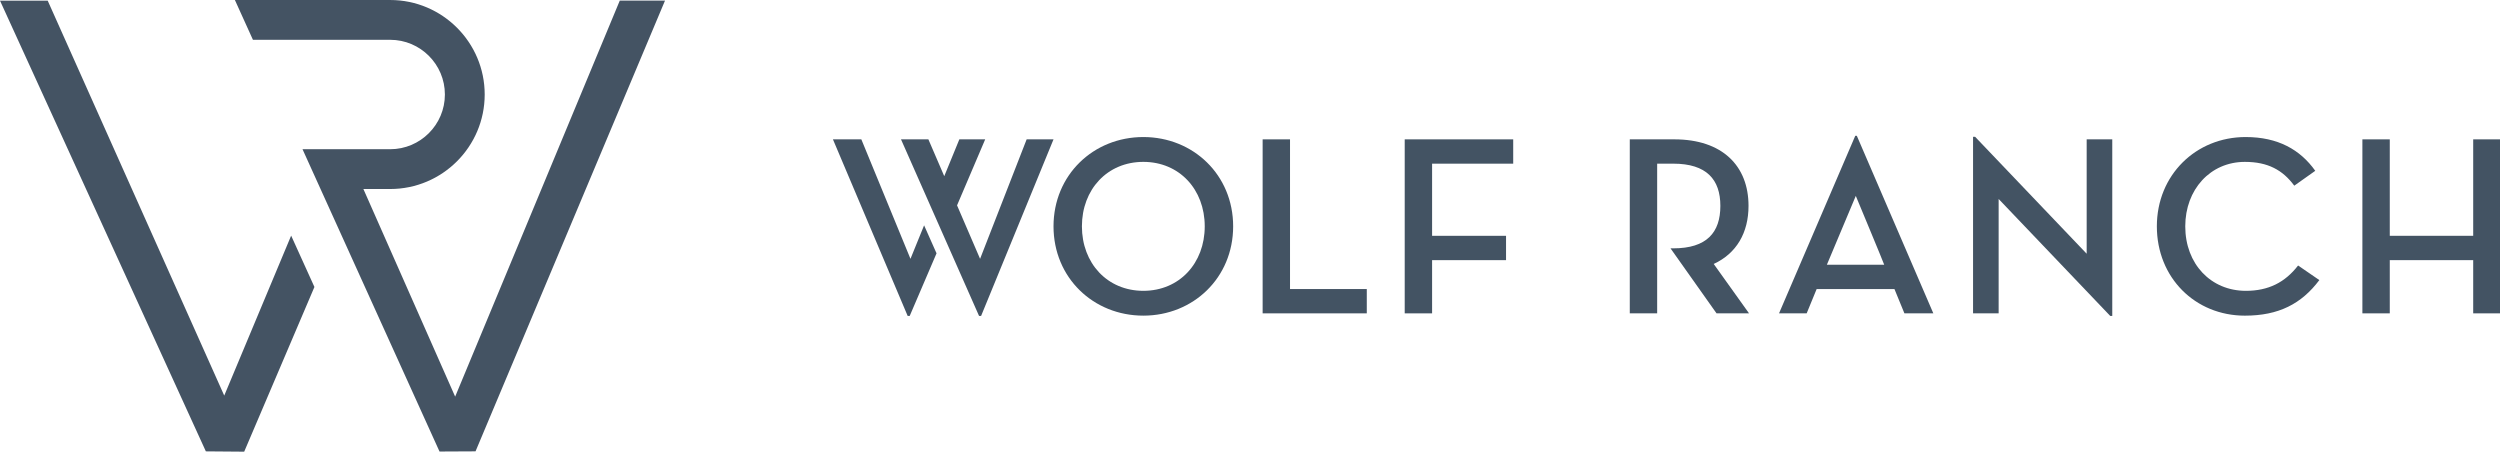
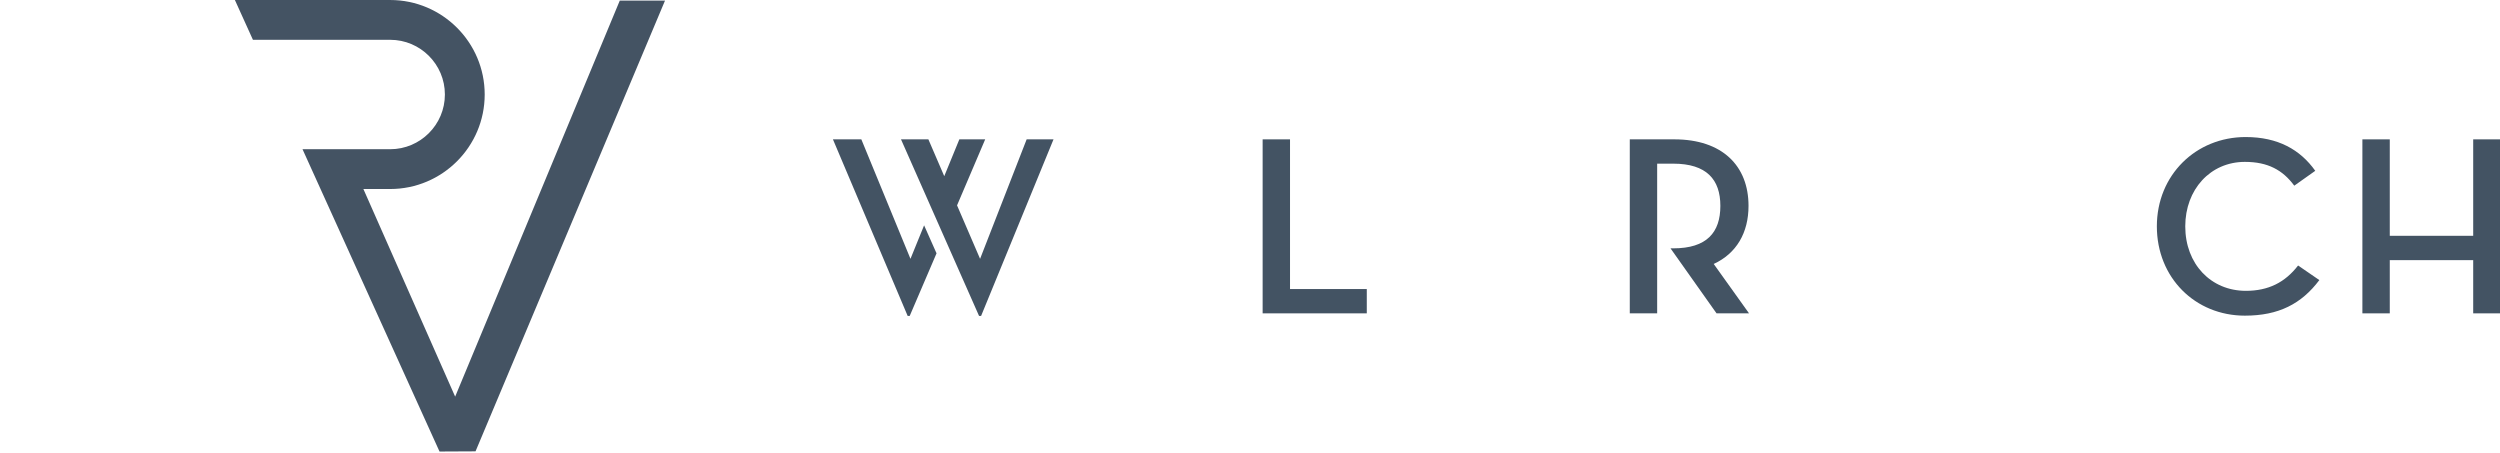
<svg xmlns="http://www.w3.org/2000/svg" version="1.1" x="0px" y="0px" width="276px" height="50px" viewBox="215.834 567.065 276 50" overflow="visible" xml:space="preserve">
  <defs> </defs>
  <rect display="none" fill="#FFFFFF" width="1224.001" height="792" />
-   <path fill="#435363" d="M332.142,592.053c0-5.678,4.407-9.859,9.917-9.859c5.508,0,9.915,4.182,9.915,9.859 c0,5.68-4.407,9.859-9.915,9.859C336.549,601.913,332.142,597.733,332.142,592.053z M348.837,592.053 c0-4.068-2.797-7.117-6.779-7.117c-3.984,0-6.781,3.049-6.781,7.117s2.797,7.119,6.781,7.119 C346.041,599.172,348.837,596.122,348.837,592.053z" />
  <path fill="#435363" d="M355.229,582.45h3.023v16.525h8.475v2.684h-11.498V582.45z" />
-   <path fill="#435363" d="M370.914,582.45h11.978v2.684h-8.955v7.965h8.164v2.686h-8.164v5.875h-3.023V582.45z" />
  <path fill="#435363" d="M398.786,585.133h1.779c3.673,0,5.197,1.75,5.197,4.66c0,2.939-1.496,4.689-5.197,4.689h-0.306l5.08,7.176 h3.587l-3.898-5.453c2.515-1.158,3.843-3.445,3.843-6.412c0-4.436-2.911-7.344-8.194-7.344h-4.915v19.209h3.023V585.133z" />
-   <path fill="#435363" d="M415.29,601.659h-3.052l8.419-19.605h0.169l8.448,19.605h-3.193l-1.101-2.684c0,0-8.56,0-8.588,0 L415.29,601.659z M420.714,588.692l-3.193,7.6h6.329C423.878,596.292,420.714,588.692,420.714,588.692z" />
-   <path fill="#435363" d="M436.484,589.032v12.627h-2.825v-19.492h0.227l12.317,12.91V582.45h2.825v19.492h-0.227L436.484,589.032z" />
  <path fill="#435363" d="M453.951,592.053c0-5.678,4.323-9.859,9.802-9.859c3.561,0,6.019,1.385,7.686,3.729l-2.317,1.641 c-1.272-1.725-2.911-2.627-5.453-2.627c-3.814,0-6.582,3.049-6.582,7.117c0,4.152,2.825,7.119,6.695,7.119 c2.486,0,4.323-0.932,5.763-2.797l2.345,1.611c-1.978,2.627-4.493,3.926-8.221,3.926 C458.188,601.913,453.951,597.733,453.951,592.053z" />
  <path fill="#435363" d="M488.875,582.45h3.021v19.209h-3.021v-5.875h-9.21v5.875h-3.023V582.45h3.023v10.648h9.21V582.45z" />
  <path fill="#435363" d="M317.855,591.942l-1.505,3.699l-5.424-13.191h-3.136l8.25,19.492h0.227c0,0,1.858-4.326,2.961-6.908 L317.855,591.942z" />
  <path fill="#435363" d="M329.176,582.45l-5.141,13.191l-2.543-5.904l3.107-7.287h-2.854l-1.666,4.066 c0-0.027-1.752-4.066-1.752-4.066h-3.022l8.616,19.492h0.227l7.994-19.492H329.176z" />
  <path fill="#445363" d="M284.256,567.135l-18.173,43.719l-10.132-22.922h2.96c5.752,0,10.433-4.68,10.433-10.434 c0-5.752-4.681-10.432-10.433-10.432h-17.145l1.991,4.393h15.153c3.331,0,6.04,2.709,6.04,6.039s-2.709,6.041-6.04,6.041h-9.679 l15.125,33.375l3.976-0.02l20.918-49.76H284.256z" />
-   <polygon fill="#445363" points="238.56,616.895 215.834,567.137 221.1,567.137 240.59,610.739 247.977,593.079 250.546,598.747 242.793,616.93 " />
</svg>